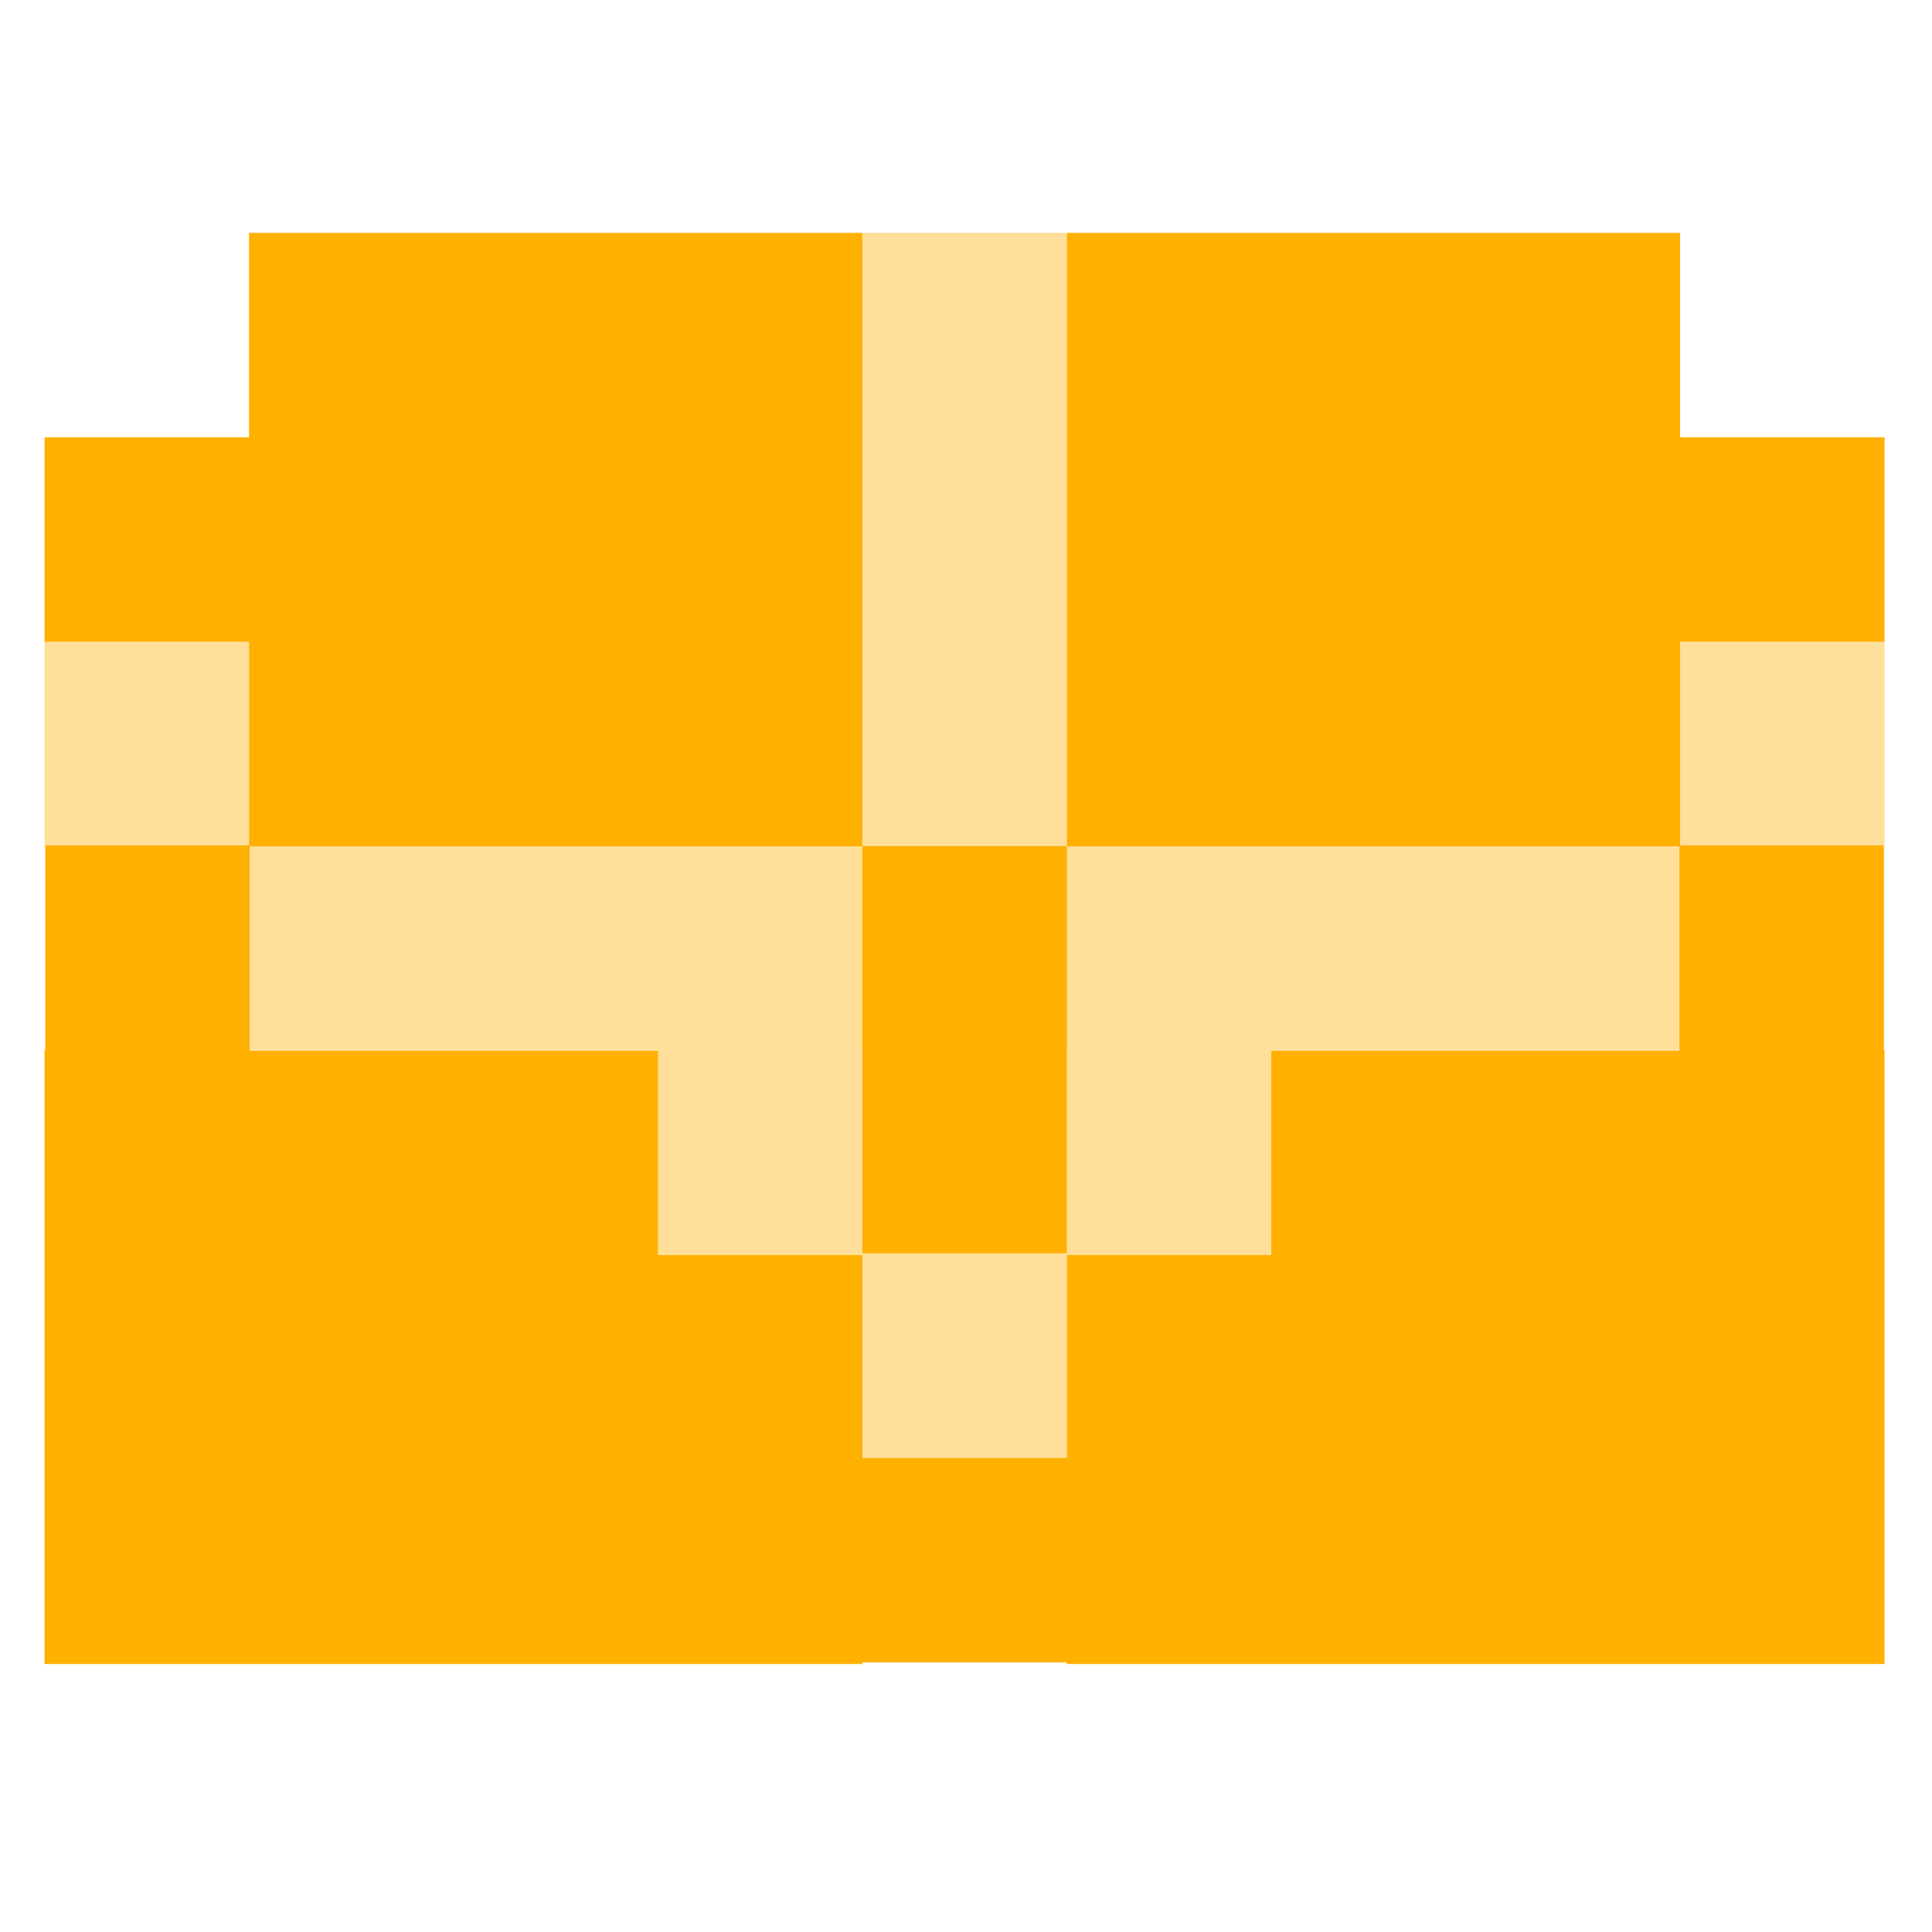
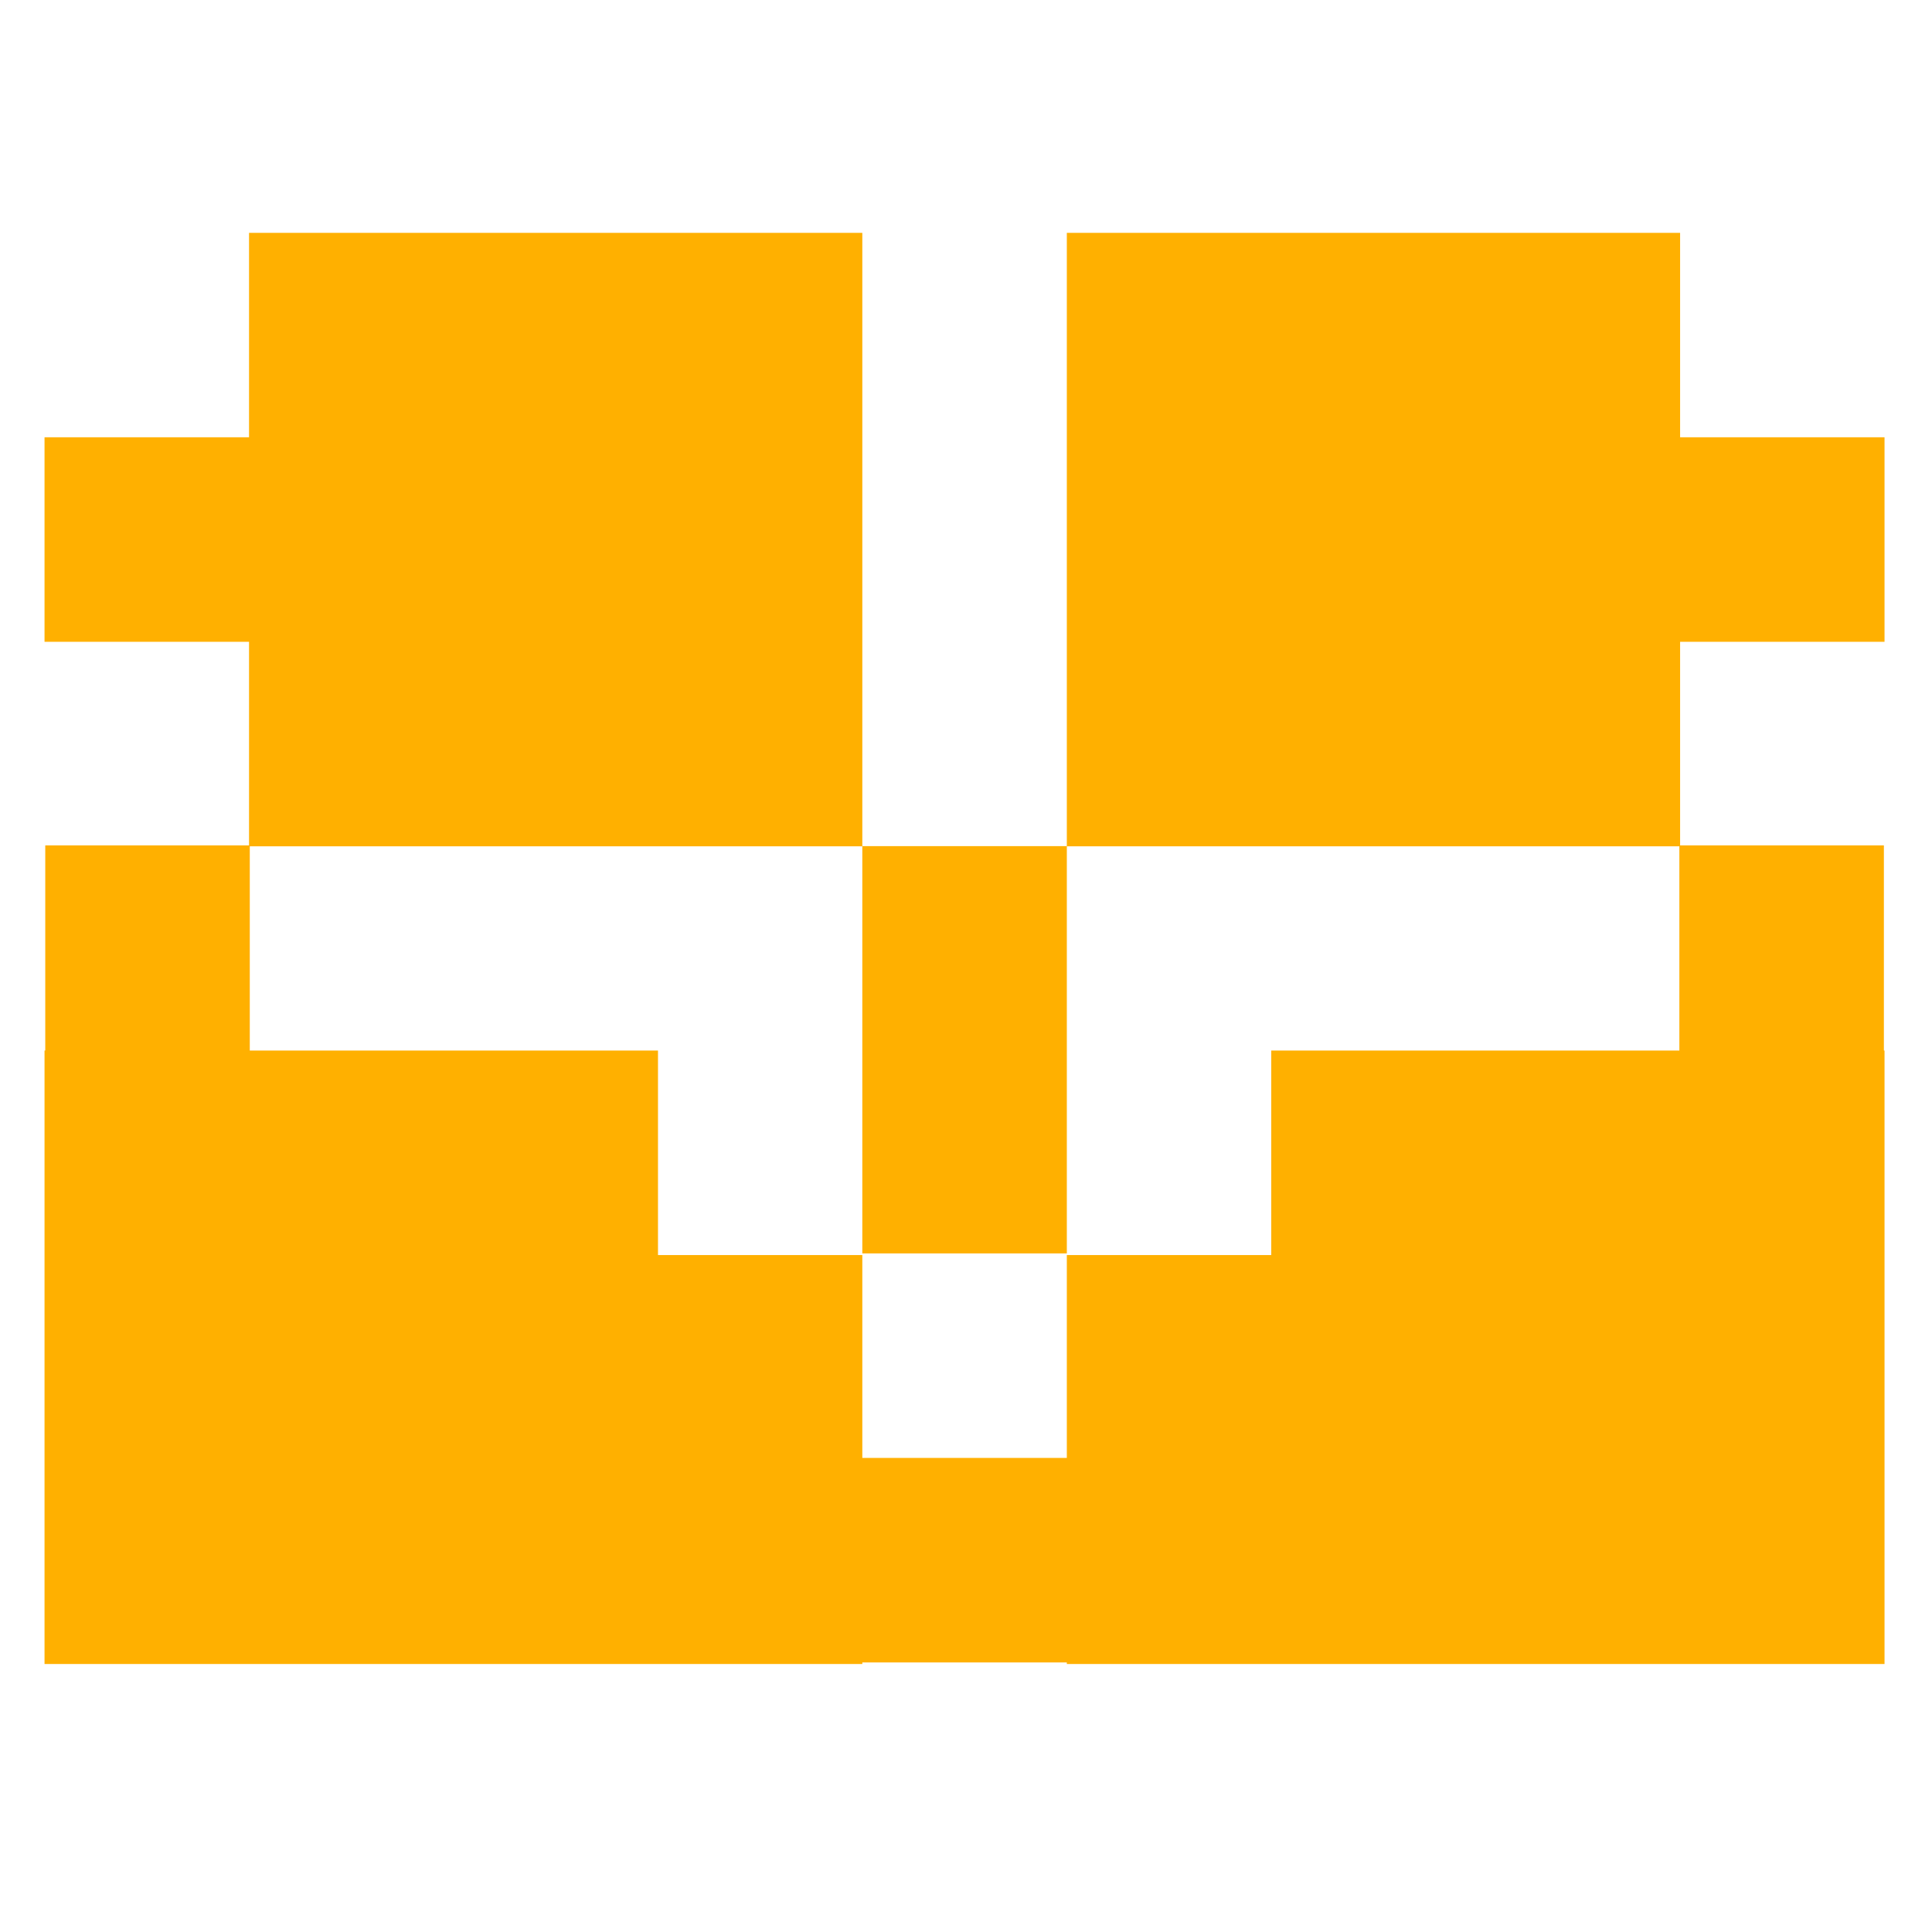
<svg xmlns="http://www.w3.org/2000/svg" width="21" height="21" viewBox="0 0 21 21" fill="none">
  <g opacity="0.4">
-     <path fill-rule="evenodd" clip-rule="evenodd" d="M11.596 9.189H18.254V11.412H13.818V13.642H11.596V15.847H9.373V13.642H7.15V11.412H2.715V9.189H9.373V2.531H11.596V9.189ZM9.383 11.412H9.373V13.624H11.596V11.412H11.586V9.199H9.383V11.412Z" fill="#FFB000" />
-     <path d="M2.707 9.199H0.484V6.976H2.707V9.199Z" fill="#FFB000" />
-     <path d="M20.484 9.199H18.262V6.976H20.484V9.199Z" fill="#FFB000" />
-   </g>
+     </g>
  <path fill-rule="evenodd" clip-rule="evenodd" d="M9.373 9.197H11.596V2.531H18.262V4.753H20.484V6.976H18.262V9.189H20.477V11.419H20.484V18.087H11.596V18.07H9.373V18.087H0.484V11.419H0.492V9.189H2.707V6.976H0.484V4.753H2.707V2.531H9.373V9.197ZM2.715 11.419H7.152V13.642H9.373V15.847H11.596V13.642H13.818V11.419H18.254V9.199H11.596V13.624H9.373V9.199H2.715V11.419Z" fill="#FFB000" />
</svg>